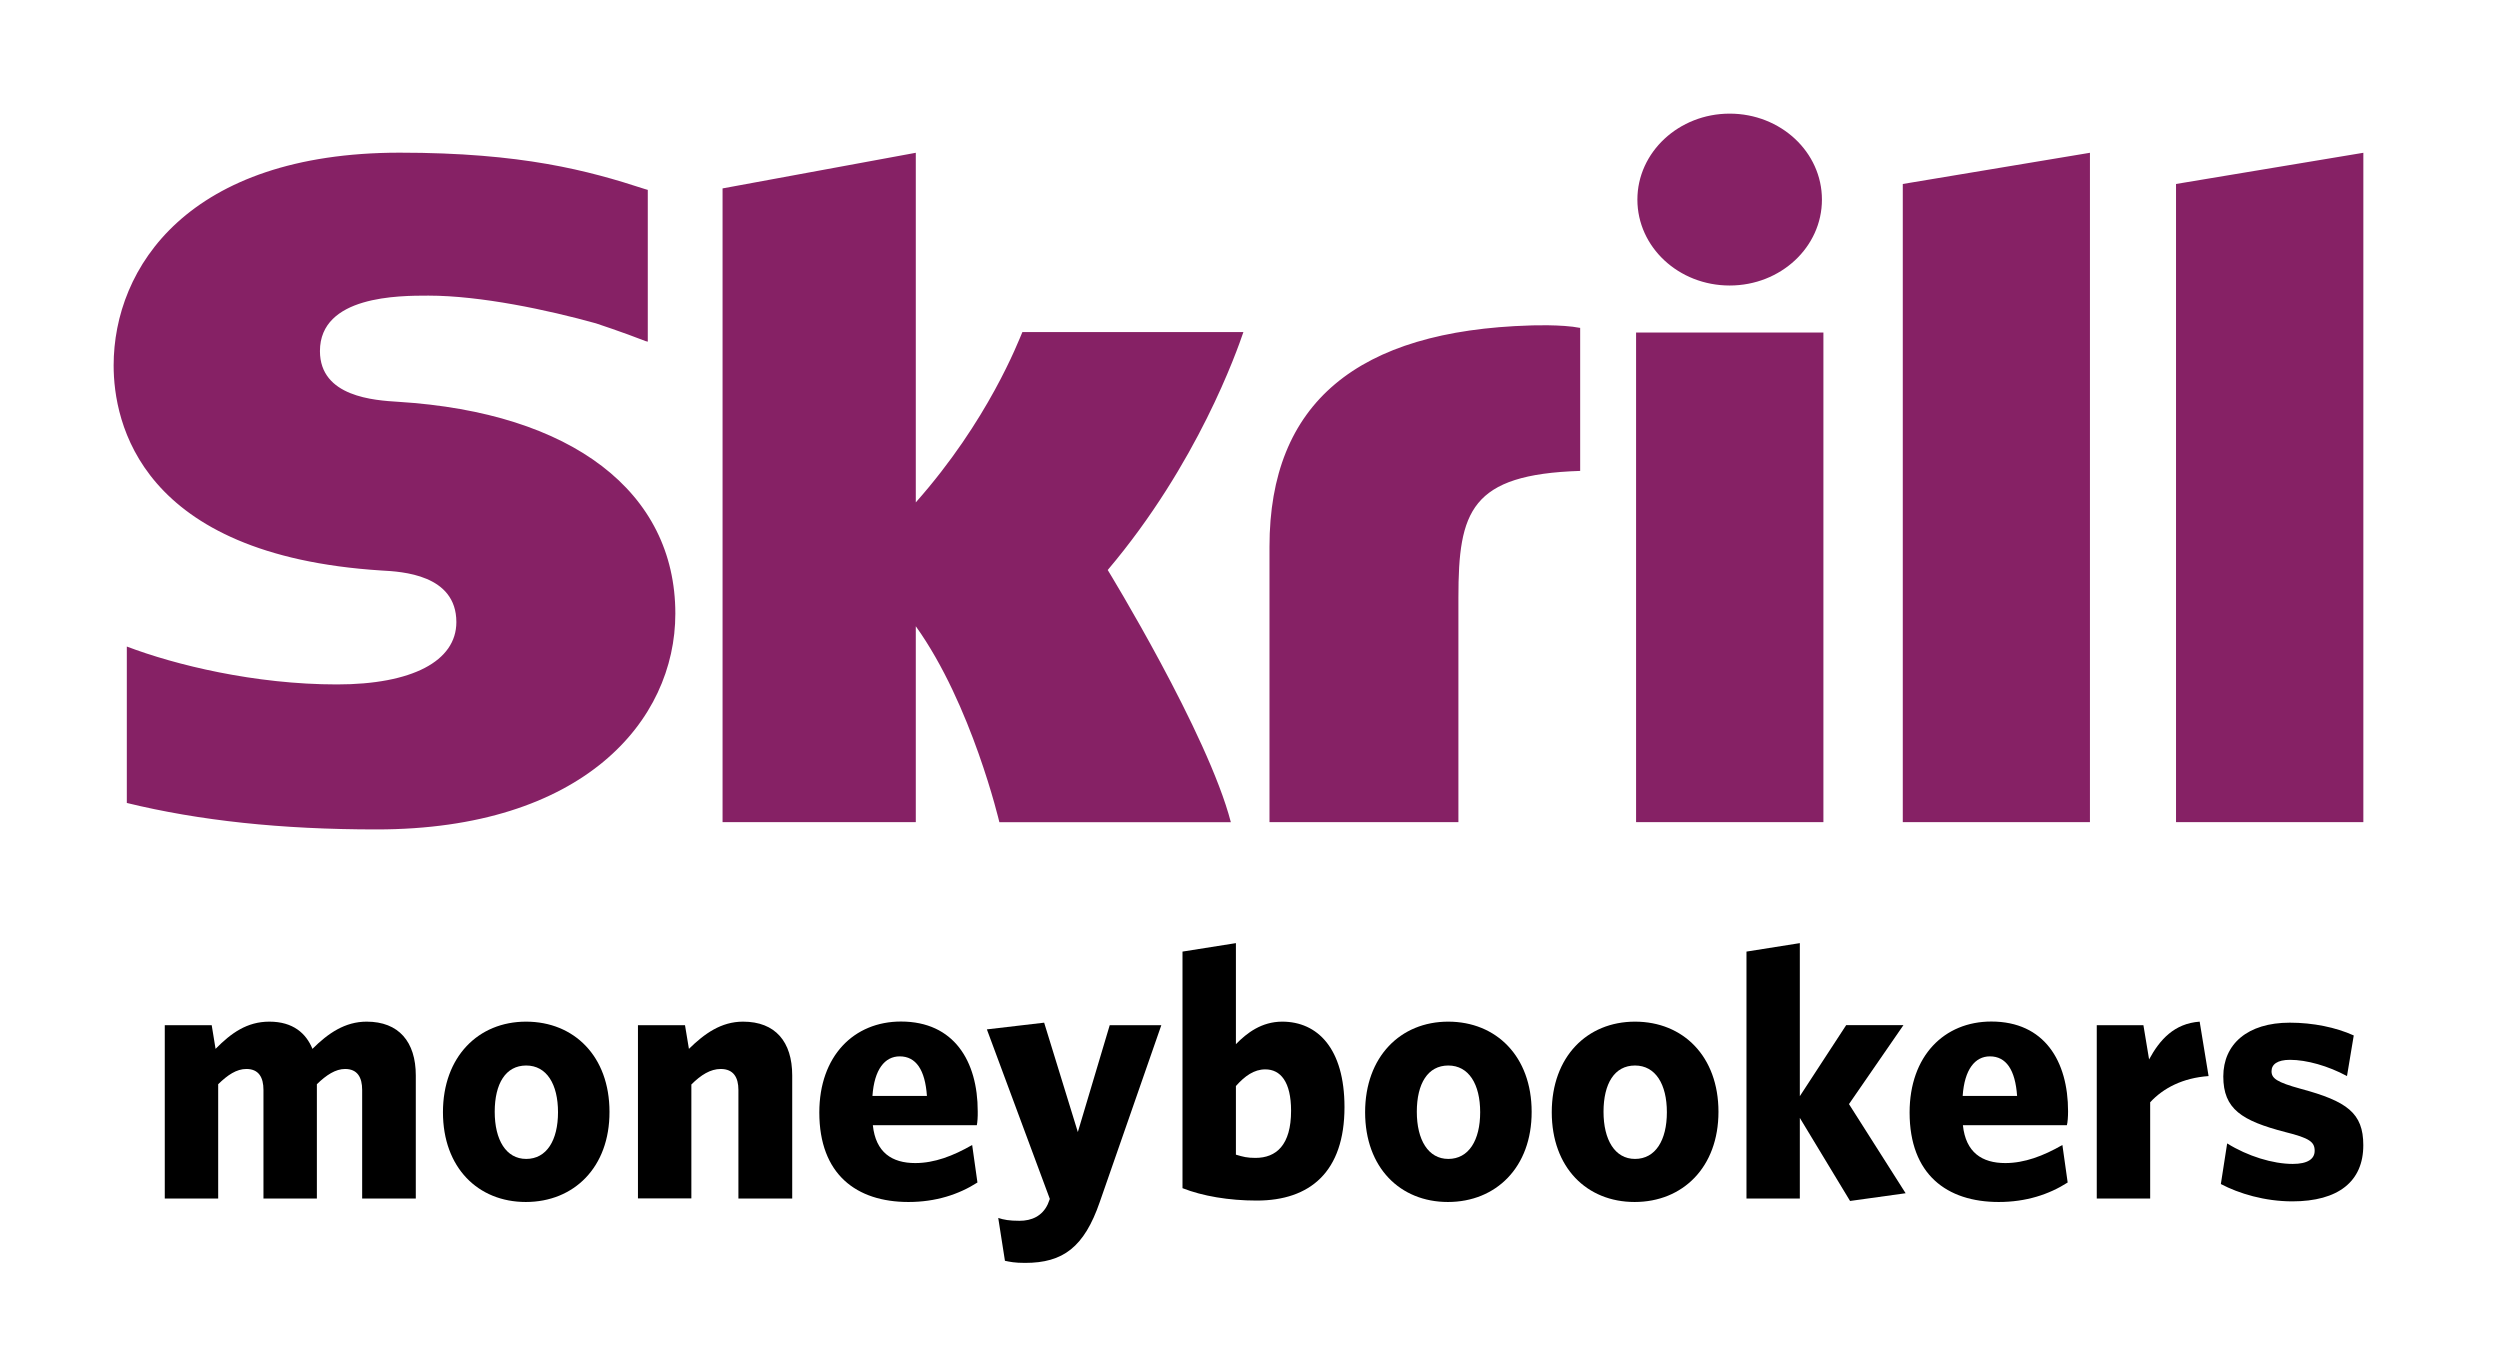
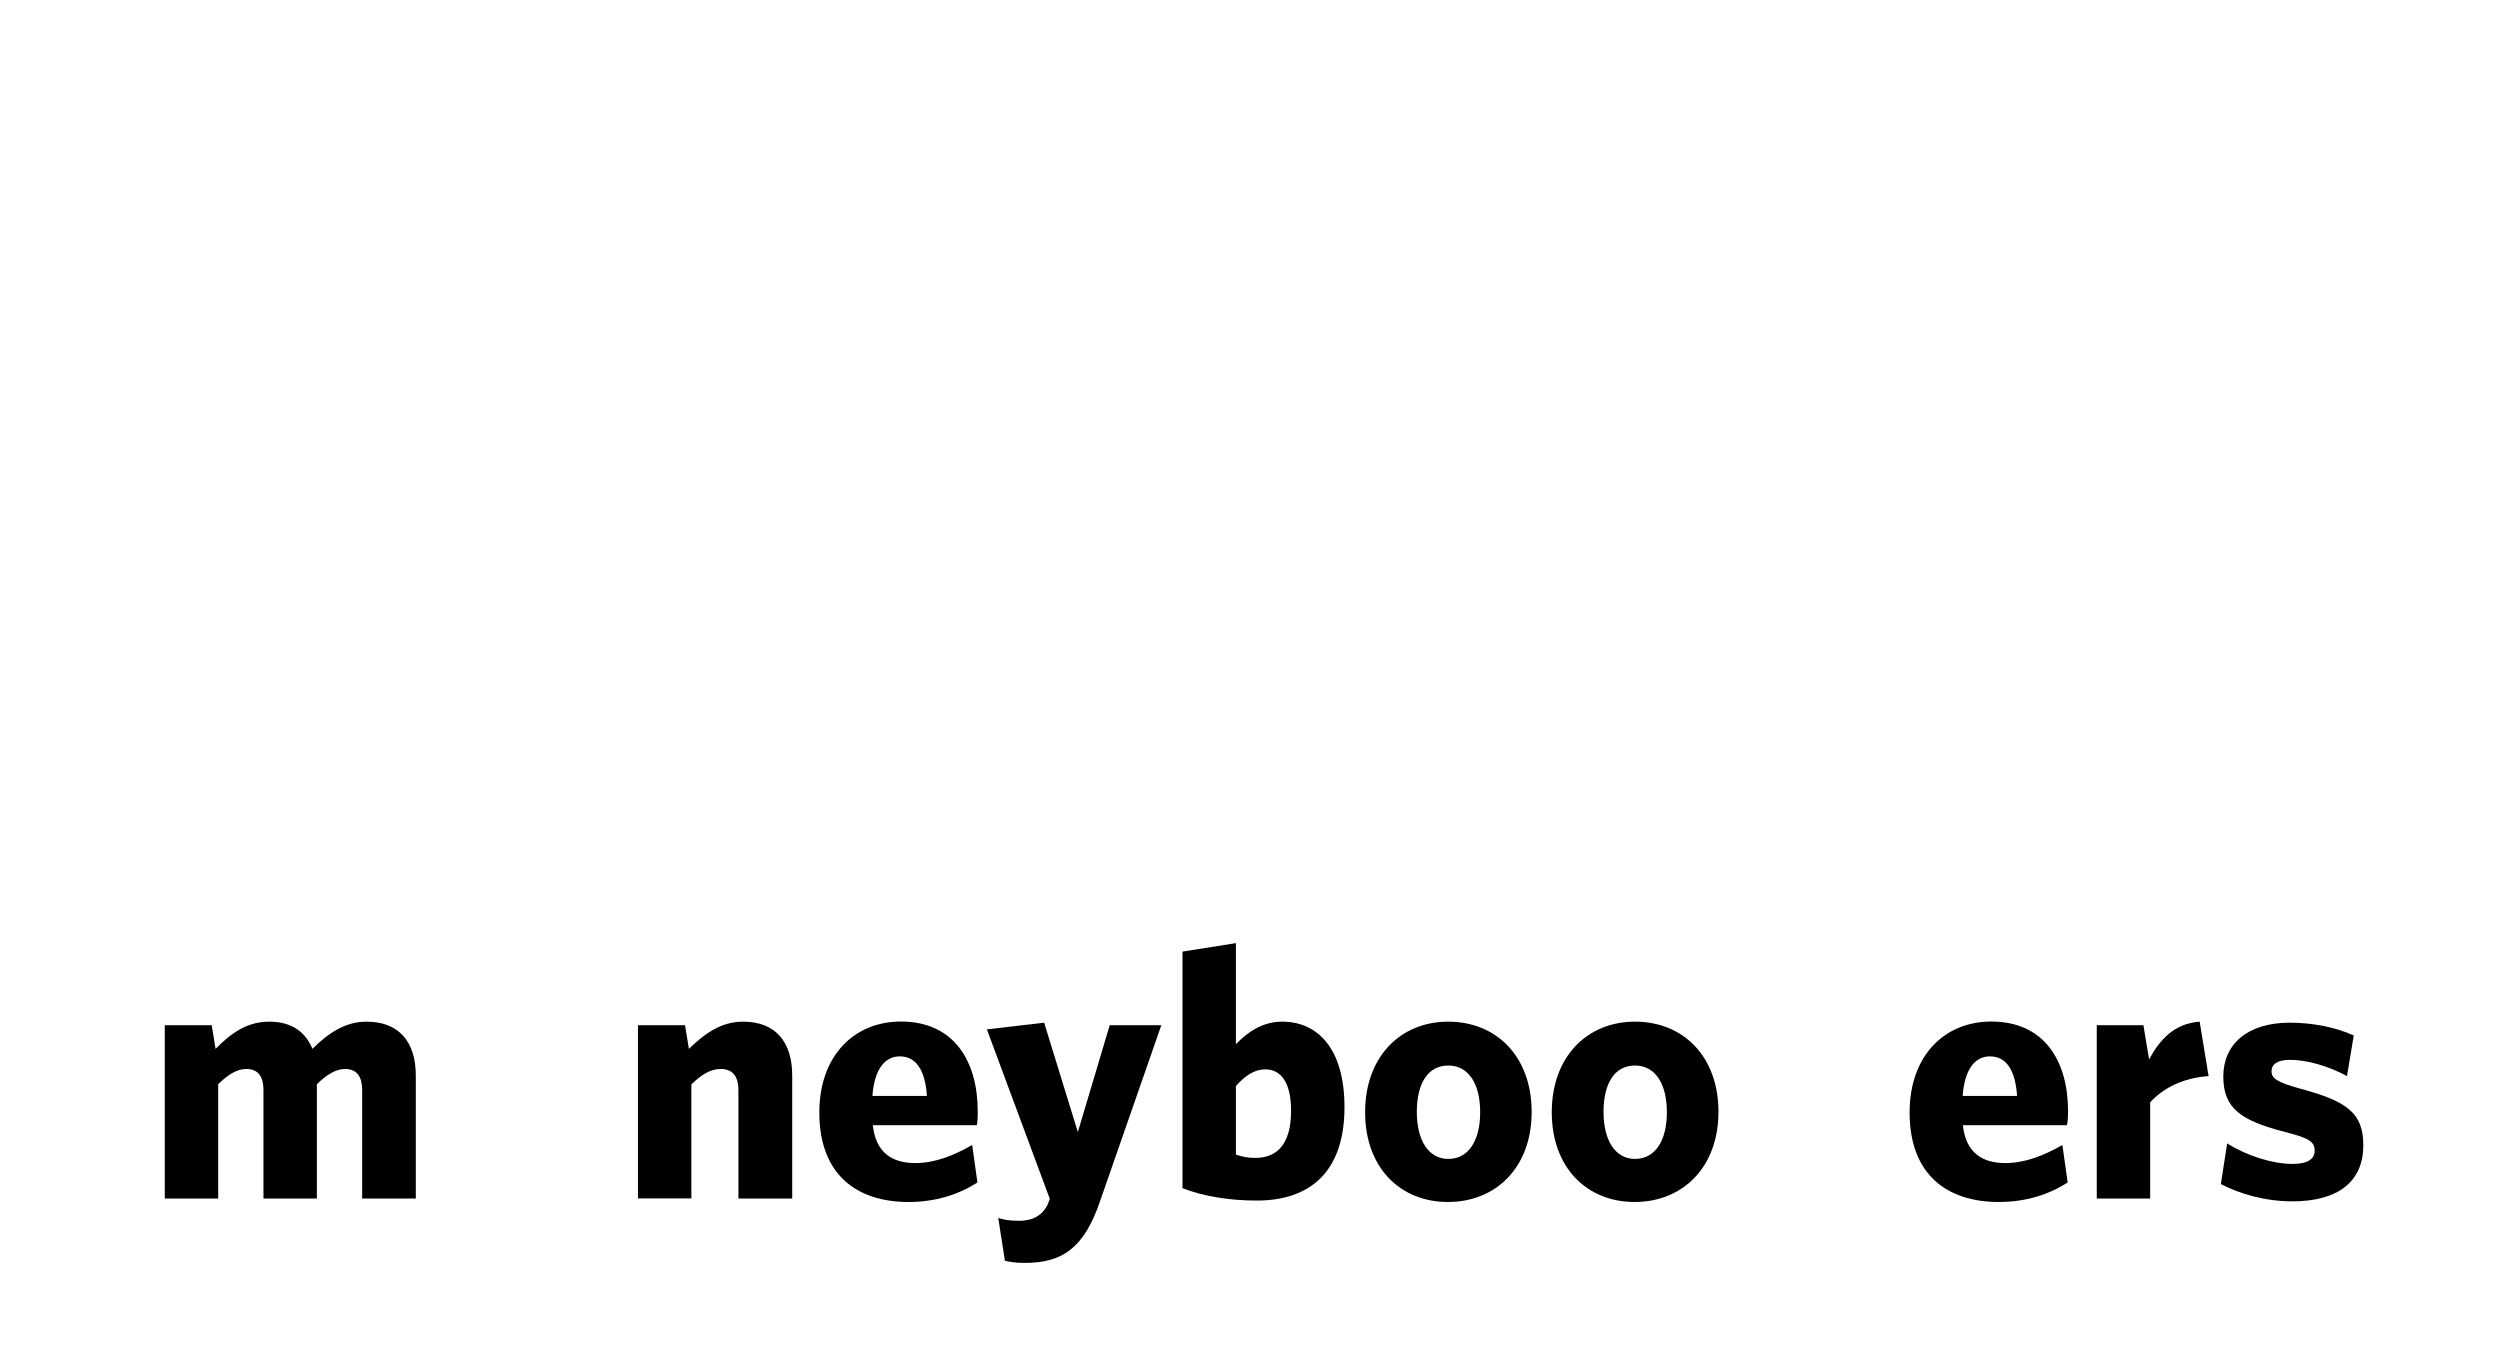
<svg xmlns="http://www.w3.org/2000/svg" width="44" height="24" viewBox="0 0 44 24" fill="none">
-   <path d="M33.489 3.238L36.783 2.689V14.469H33.489V3.238ZM38.298 3.238V14.469H41.595V2.689L38.298 3.238ZM28.795 14.469H32.092V5.853H28.795V14.469V14.469ZM7.011 7.072C6.594 7.046 5.631 6.988 5.631 6.179C5.631 5.203 7.021 5.203 7.54 5.203C8.457 5.203 9.642 5.455 10.489 5.691C10.489 5.691 10.963 5.847 11.364 6.004L11.401 6.013V5.978V3.342L11.35 3.327C10.35 3.001 9.188 2.687 7.032 2.687C3.316 2.689 2 4.706 2 6.432C2 7.428 2.457 9.771 6.714 10.041C7.074 10.06 8.032 10.112 8.032 10.949C8.032 11.638 7.248 12.046 5.93 12.046C4.485 12.046 3.083 11.703 2.232 11.379V14.132C3.506 14.443 4.942 14.598 6.626 14.598C10.26 14.598 11.886 12.69 11.886 10.8C11.886 8.656 10.067 7.262 7.011 7.072ZM26.937 5.728C23.89 5.818 22.343 7.091 22.343 9.622V14.469H25.668V10.514C25.668 8.999 25.881 8.349 27.811 8.288V5.771C27.487 5.706 26.937 5.728 26.937 5.728ZM17.995 5.842C17.921 6.013 17.394 7.402 16.118 8.842V2.689L12.717 3.316V14.469H16.118V11.022C17.104 12.399 17.589 14.471 17.589 14.471H21.663C21.259 12.911 19.496 10.032 19.496 10.032C21.078 8.163 21.772 6.173 21.884 5.844H17.995V5.842ZM30.442 5.025C31.34 5.025 32.066 4.349 32.066 3.513C32.066 2.676 31.34 2 30.442 2C29.547 2 28.818 2.679 28.818 3.513C28.818 4.349 29.544 5.025 30.442 5.025Z" fill="#862165" />
  <path d="M6.374 21.094V19.182C6.374 18.964 6.292 18.814 6.074 18.814C5.906 18.814 5.745 18.919 5.577 19.082V21.094H4.637V19.182C4.637 18.964 4.555 18.814 4.337 18.814C4.162 18.814 4.008 18.919 3.84 19.082V21.094H2.9V18.043H3.726L3.794 18.46C4.069 18.181 4.348 17.981 4.741 17.981C5.159 17.981 5.388 18.188 5.499 18.46C5.774 18.186 6.072 17.981 6.453 17.981C7.018 17.981 7.318 18.335 7.318 18.928V21.094H6.374V21.094Z" fill="black" />
-   <path d="M9.254 21.155C8.414 21.155 7.796 20.551 7.796 19.575C7.796 18.599 8.418 17.981 9.258 17.981C10.105 17.981 10.727 18.592 10.727 19.568C10.73 20.544 10.101 21.155 9.254 21.155ZM9.261 18.753C8.9 18.753 8.707 19.071 8.707 19.568C8.707 20.061 8.906 20.397 9.261 20.397C9.622 20.397 9.821 20.068 9.821 19.575C9.821 19.082 9.622 18.753 9.261 18.753Z" fill="black" />
  <path d="M12.996 21.094V19.182C12.996 18.964 12.91 18.814 12.685 18.814C12.504 18.814 12.336 18.919 12.168 19.087V21.092H11.228V18.043H12.056L12.125 18.46C12.399 18.192 12.692 17.981 13.078 17.981C13.646 17.981 13.943 18.335 13.943 18.928V21.094H12.996V21.094Z" fill="black" />
  <path d="M17.192 19.804H15.362C15.412 20.283 15.698 20.47 16.109 20.47C16.445 20.47 16.774 20.345 17.11 20.152L17.203 20.812C16.874 21.023 16.468 21.155 15.989 21.155C15.074 21.155 14.42 20.669 14.42 19.58C14.42 18.583 15.031 17.979 15.857 17.979C16.79 17.979 17.208 18.676 17.208 19.559C17.21 19.654 17.203 19.754 17.192 19.804ZM15.835 18.592C15.573 18.592 15.387 18.821 15.355 19.289H16.314C16.282 18.828 16.121 18.592 15.835 18.592Z" fill="black" />
  <path d="M19.356 21.155C19.081 21.952 18.709 22.227 18.041 22.227C17.855 22.227 17.773 22.208 17.687 22.19L17.569 21.436C17.669 21.468 17.762 21.486 17.944 21.486C18.155 21.486 18.343 21.405 18.441 21.194L18.477 21.101L17.369 18.117L18.377 17.999L18.97 19.924L19.531 18.044H20.439L19.356 21.155Z" fill="black" />
  <path d="M22.119 21.13C21.627 21.13 21.166 21.051 20.812 20.912V16.748L21.752 16.599V18.378C21.945 18.179 22.206 17.981 22.567 17.981C23.189 17.981 23.663 18.453 23.663 19.486C23.663 20.622 23.059 21.13 22.119 21.13ZM22.269 18.821C22.07 18.821 21.908 18.939 21.752 19.114V20.322C21.877 20.36 21.951 20.379 22.095 20.379C22.462 20.379 22.723 20.154 22.723 19.55C22.723 19.039 22.537 18.821 22.269 18.821Z" fill="black" />
  <path d="M25.483 21.155C24.643 21.155 24.026 20.551 24.026 19.575C24.026 18.599 24.648 17.981 25.488 17.981C26.334 17.981 26.957 18.592 26.957 19.568C26.959 20.544 26.33 21.155 25.483 21.155ZM25.49 18.753C25.129 18.753 24.936 19.071 24.936 19.568C24.936 20.061 25.136 20.397 25.49 20.397C25.851 20.397 26.051 20.068 26.051 19.575C26.051 19.082 25.851 18.753 25.49 18.753Z" fill="black" />
  <path d="M28.769 21.155C27.929 21.155 27.311 20.551 27.311 19.575C27.311 18.599 27.933 17.981 28.776 17.981C29.623 17.981 30.245 18.592 30.245 19.568C30.245 20.544 29.616 21.155 28.769 21.155ZM28.776 18.753C28.415 18.753 28.222 19.071 28.222 19.568C28.222 20.061 28.422 20.397 28.776 20.397C29.137 20.397 29.337 20.068 29.337 19.575C29.337 19.082 29.137 18.753 28.776 18.753Z" fill="black" />
-   <path d="M32.561 21.137L31.677 19.675V21.094H30.738V16.748L31.677 16.599V19.293L32.493 18.042H33.501L32.542 19.432L33.539 21.001L32.561 21.137Z" fill="black" />
  <path d="M36.377 19.804H34.547C34.597 20.283 34.883 20.47 35.294 20.47C35.63 20.47 35.962 20.345 36.298 20.152L36.391 20.812C36.062 21.023 35.657 21.155 35.178 21.155C34.263 21.155 33.609 20.669 33.609 19.58C33.609 18.583 34.22 17.979 35.047 17.979C35.982 17.979 36.398 18.676 36.398 19.559C36.398 19.654 36.391 19.754 36.377 19.804ZM35.022 18.592C34.761 18.592 34.574 18.821 34.543 19.289H35.501C35.469 18.828 35.308 18.592 35.022 18.592Z" fill="black" />
  <path d="M37.843 19.4V21.094H36.903V18.043H37.724L37.824 18.646C38.011 18.299 38.267 18.013 38.714 17.981L38.871 18.939C38.417 18.971 38.074 19.15 37.843 19.4Z" fill="black" />
  <path d="M40.345 21.144C39.859 21.144 39.405 21.007 39.087 20.839L39.198 20.124C39.559 20.349 40.002 20.485 40.352 20.485C40.613 20.485 40.738 20.399 40.738 20.254C40.738 20.099 40.651 20.031 40.22 19.924C39.455 19.725 39.13 19.52 39.13 18.946C39.13 18.378 39.555 17.999 40.3 17.999C40.71 17.999 41.11 18.081 41.426 18.224L41.307 18.939C40.976 18.76 40.597 18.653 40.304 18.653C40.079 18.653 39.979 18.735 39.979 18.853C39.979 18.978 40.066 19.046 40.497 19.164C41.305 19.382 41.594 19.588 41.594 20.154C41.596 20.794 41.153 21.144 40.345 21.144Z" fill="black" />
</svg>